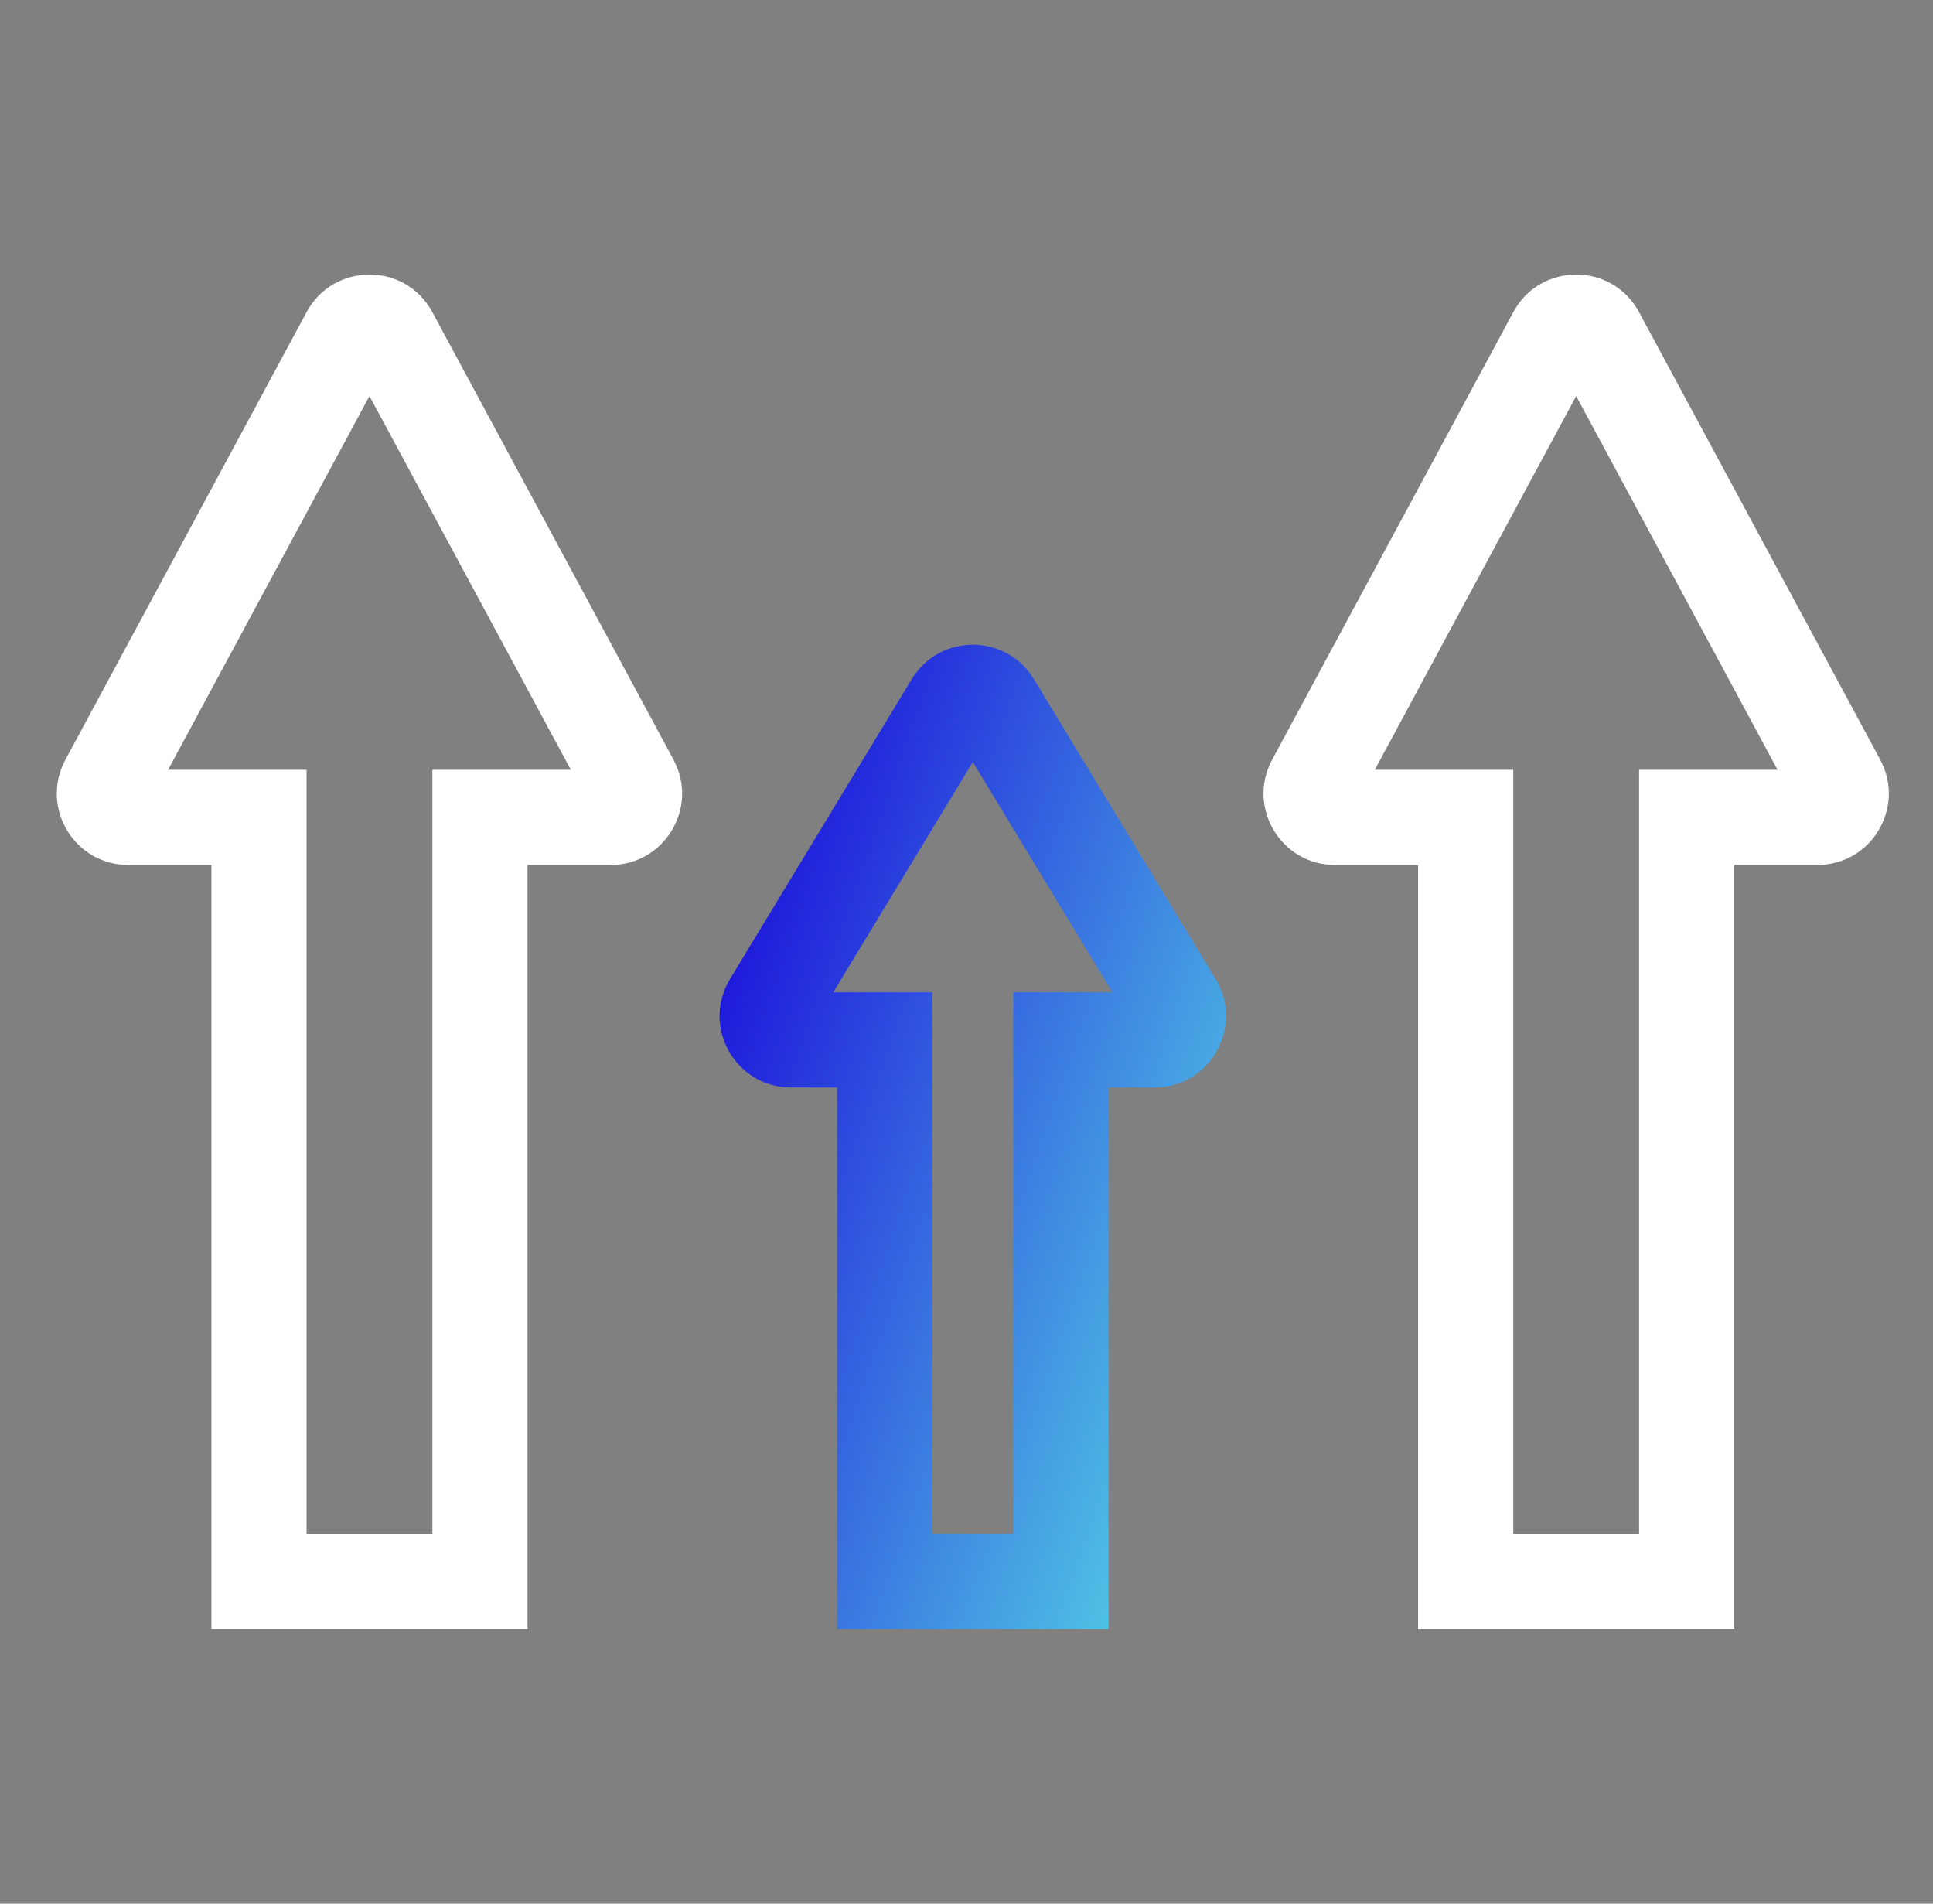
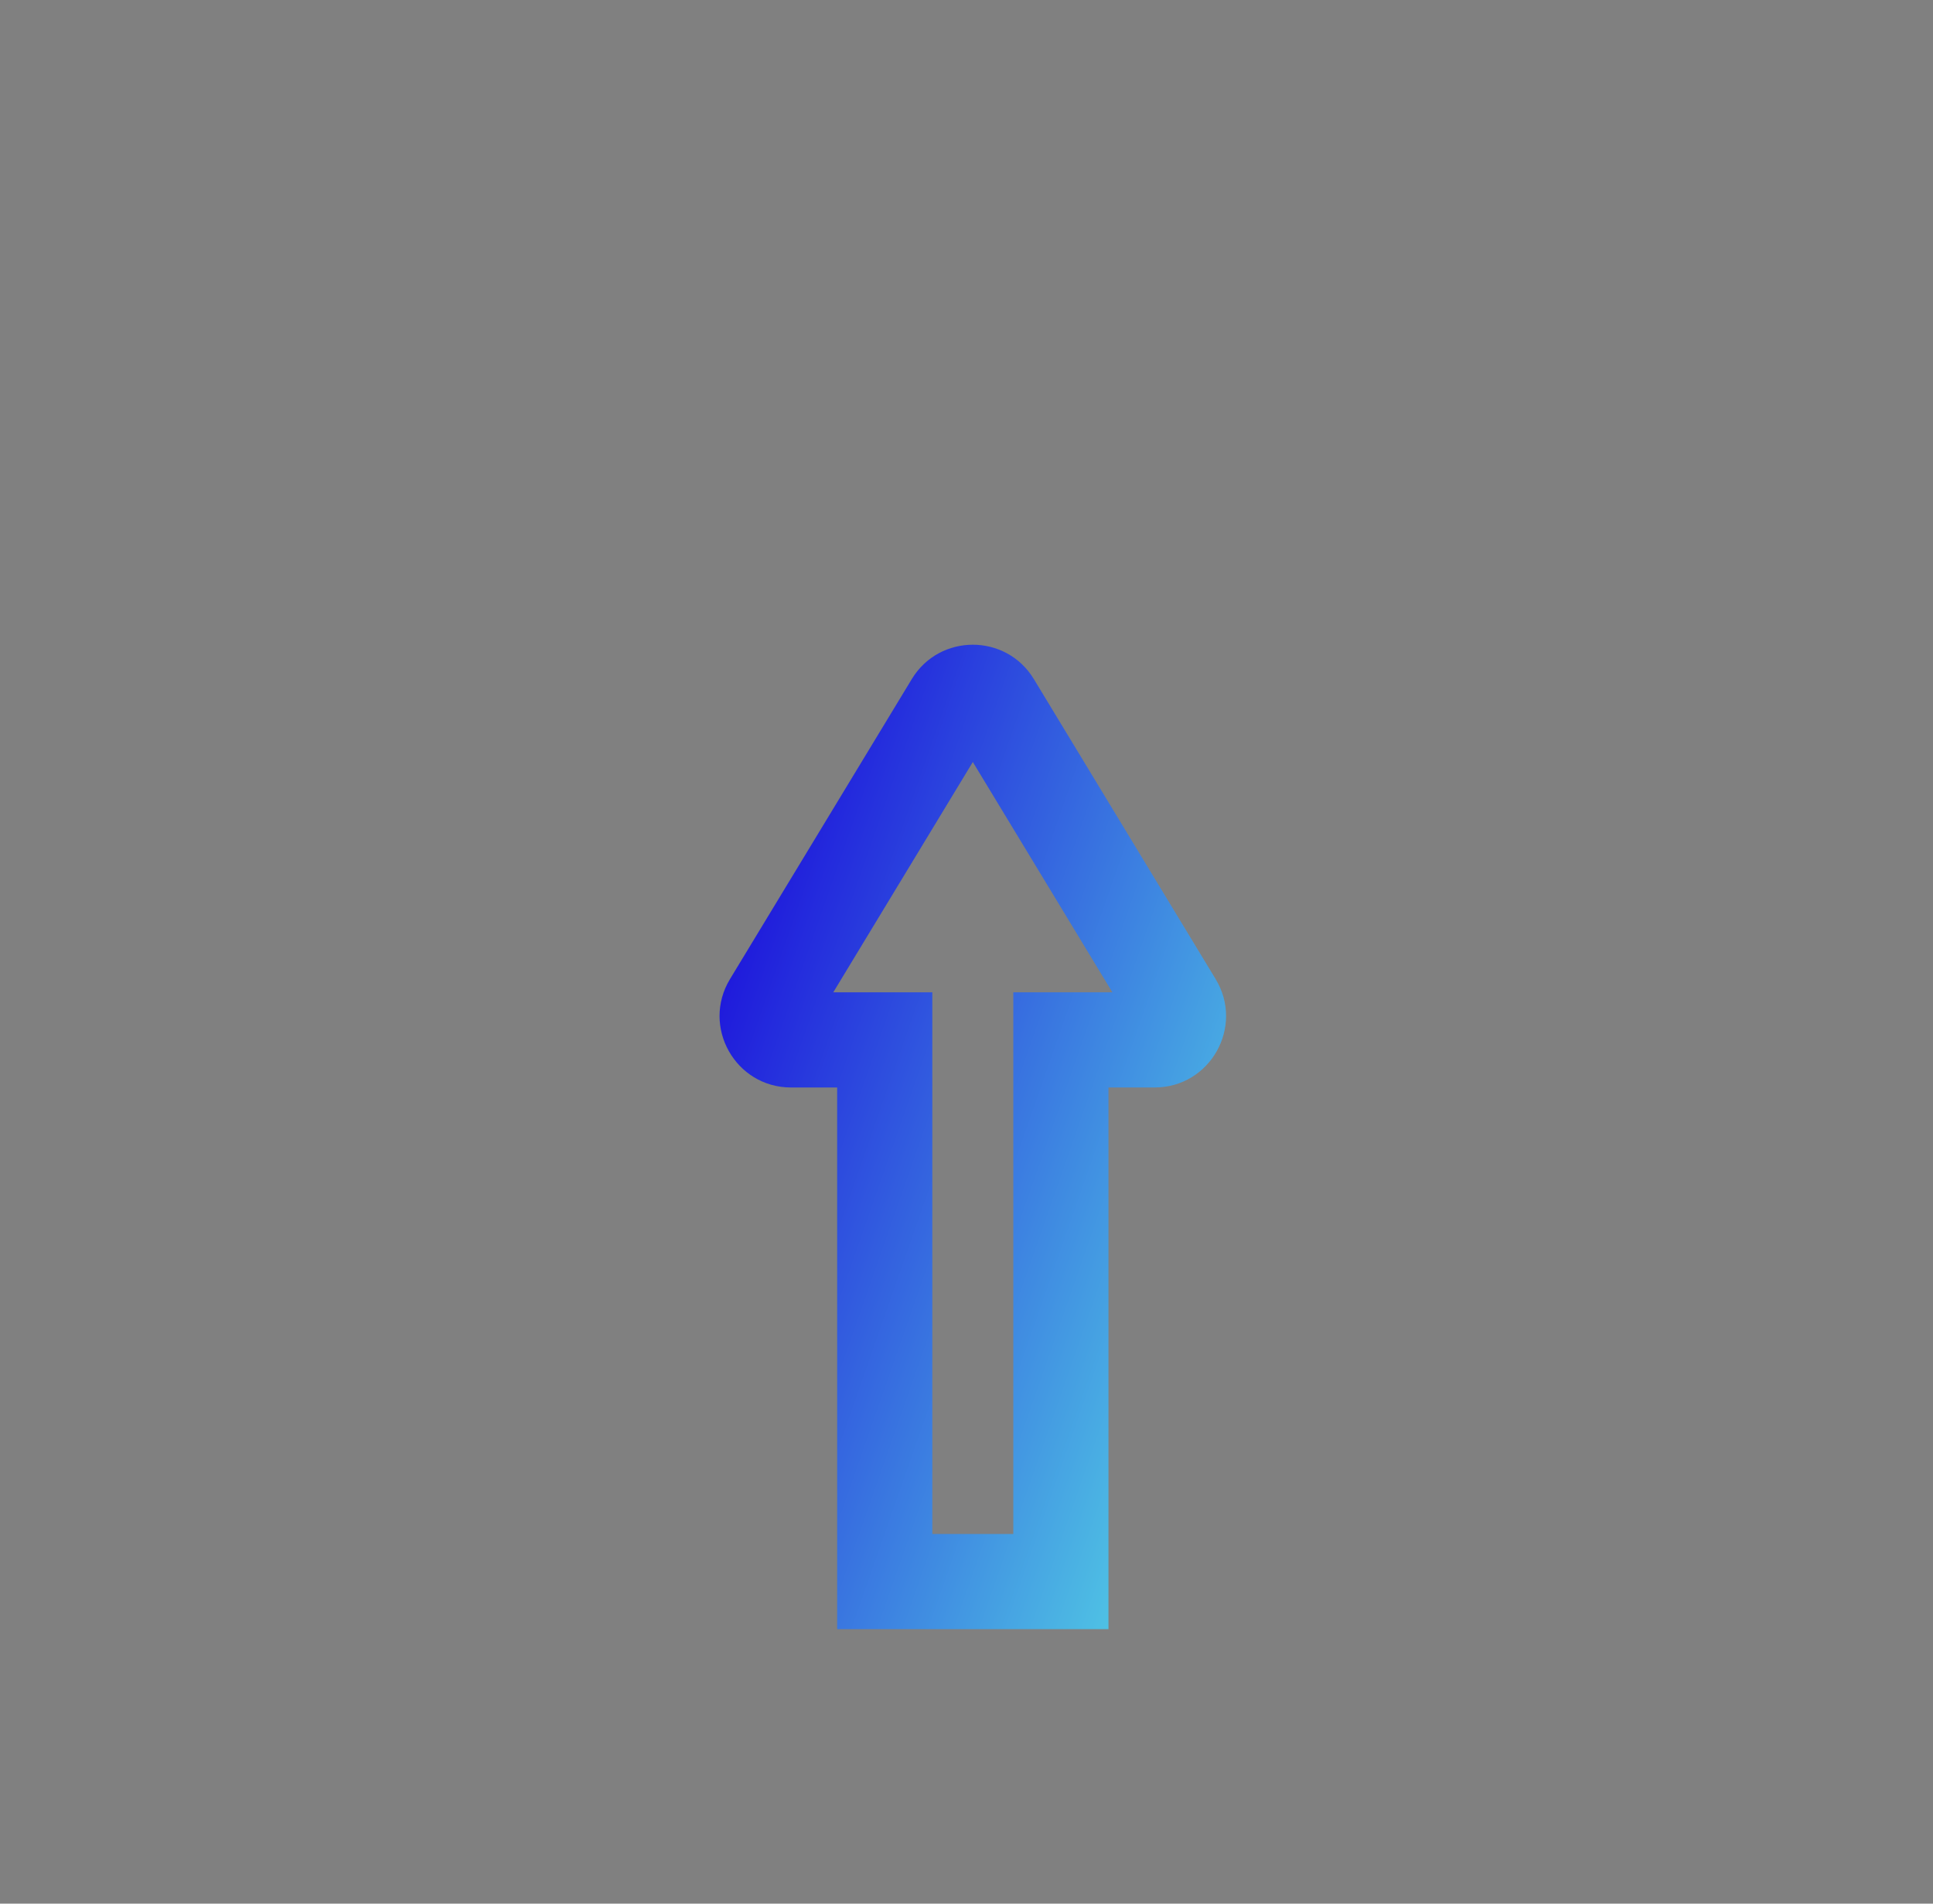
<svg xmlns="http://www.w3.org/2000/svg" width="65" height="64" viewBox="0 0 65 64" fill="none">
  <rect x="0" y="0" width="65" height="64" fill="#808080" stroke="none" />
-   <path d="M11.72 11.25L13.128 12.009L13.128 12.009L11.72 11.25ZM13.128 11.25L14.537 10.491V10.491L13.128 11.25ZM3.608 26.3L2.2 25.541H2.2L3.608 26.3ZM8.709 27.48H10.309V25.88H8.709V27.48ZM8.709 53.172H7.109V54.772H8.709V53.172ZM16.14 53.172V54.772H17.74V53.172H16.14ZM16.14 27.48V25.88H14.54V27.48H16.14ZM21.24 26.3L19.831 27.059L19.831 27.059L21.24 26.3ZM13.128 12.009C12.826 12.57 12.022 12.57 11.72 12.009L14.537 10.491C13.63 8.809 11.218 8.809 10.311 10.491L13.128 12.009ZM5.017 27.059L13.128 12.009L10.311 10.491L2.2 25.541L5.017 27.059ZM4.312 25.88C4.918 25.88 5.304 26.526 5.017 27.059L2.2 25.541C1.338 27.14 2.496 29.08 4.312 29.08V25.88ZM8.709 25.88H4.312V29.08H8.709V25.88ZM10.309 53.172V27.48H7.109V53.172H10.309ZM16.14 51.572H8.709V54.772H16.14V51.572ZM14.54 27.48V53.172H17.74V27.48H14.54ZM20.535 25.88H16.14V29.08H20.535V25.88ZM19.831 27.059C19.544 26.526 19.93 25.88 20.535 25.88V29.08C22.352 29.08 23.51 27.14 22.648 25.541L19.831 27.059ZM11.72 12.009L19.831 27.059L22.648 25.541L14.537 10.491L11.72 12.009Z" fill="white" />
-   <path d="M52.297 11.25L53.705 12.009L53.705 12.009L52.297 11.25ZM53.705 11.25L55.114 10.491V10.491L53.705 11.25ZM44.185 26.3L42.777 25.541H42.777L44.185 26.3ZM49.285 27.48H50.885V25.88H49.285V27.48ZM49.285 53.172H47.685V54.772H49.285V53.172ZM56.716 53.172V54.772H58.316V53.172H56.716ZM56.716 27.48V25.88H55.116V27.48H56.716ZM61.817 26.3L63.225 25.541V25.541L61.817 26.3ZM53.705 12.009C53.403 12.57 52.599 12.57 52.297 12.009L55.114 10.491C54.207 8.809 51.795 8.809 50.888 10.491L53.705 12.009ZM45.594 27.059L53.705 12.009L50.888 10.491L42.777 25.541L45.594 27.059ZM44.889 25.88C45.495 25.88 45.881 26.526 45.594 27.059L42.777 25.541C41.915 27.14 43.073 29.08 44.889 29.08V25.88ZM49.285 25.88H44.889V29.08H49.285V25.88ZM50.885 53.172V27.48H47.685V53.172H50.885ZM56.716 51.572H49.285V54.772H56.716V51.572ZM55.116 27.48V53.172H58.316V27.48H55.116ZM61.112 25.88H56.716V29.08H61.112V25.88ZM60.408 27.059C60.121 26.526 60.507 25.88 61.112 25.88V29.08C62.929 29.08 64.087 27.14 63.225 25.541L60.408 27.059ZM52.297 12.009L60.408 27.059L63.225 25.541L55.114 10.491L52.297 12.009Z" fill="white" />
  <path d="M32.028 23.66L30.66 22.831L30.66 22.831L32.028 23.66ZM33.397 23.66L34.765 22.831V22.831L33.397 23.66ZM25.916 33.746L24.547 32.917L24.547 32.917L25.916 33.746ZM29.751 34.961H31.351V33.361H29.751V34.961ZM29.751 53.172H28.151V54.772H29.751V53.172ZM35.674 53.172V54.772H37.274V53.172H35.674ZM35.674 34.961V33.361H34.074V34.961H35.674ZM39.509 33.746L38.141 34.576L39.509 33.746ZM33.397 24.489C33.085 25.003 32.34 25.003 32.028 24.489L34.765 22.831C33.831 21.29 31.594 21.29 30.66 22.831L33.397 24.489ZM27.284 34.576L33.397 24.489L30.66 22.831L24.547 32.917L27.284 34.576ZM26.6 33.361C27.223 33.361 27.607 34.043 27.284 34.576L24.547 32.917C23.578 34.517 24.73 36.561 26.6 36.561V33.361ZM29.751 33.361H26.6V36.561H29.751V33.361ZM31.351 53.172V34.961H28.151V53.172H31.351ZM35.674 51.572H29.751V54.772H35.674V51.572ZM34.074 34.961V53.172H37.274V34.961H34.074ZM38.825 33.361H35.674V36.561H38.825V33.361ZM38.141 34.576C37.818 34.043 38.202 33.361 38.825 33.361V36.561C40.695 36.561 41.847 34.517 40.878 32.917L38.141 34.576ZM32.028 24.489L38.141 34.576L40.878 32.917L34.765 22.831L32.028 24.489Z" fill="url(#paint0_linear_51_972)" />
  <defs>
    <linearGradient id="paint0_linear_51_972" x1="26.102" y1="22.223" x2="48.605" y2="30.094" gradientUnits="userSpaceOnUse">
      <stop stop-color="#1A09DB" />
      <stop offset="1" stop-color="#55D7E5" />
    </linearGradient>
  </defs>
</svg>